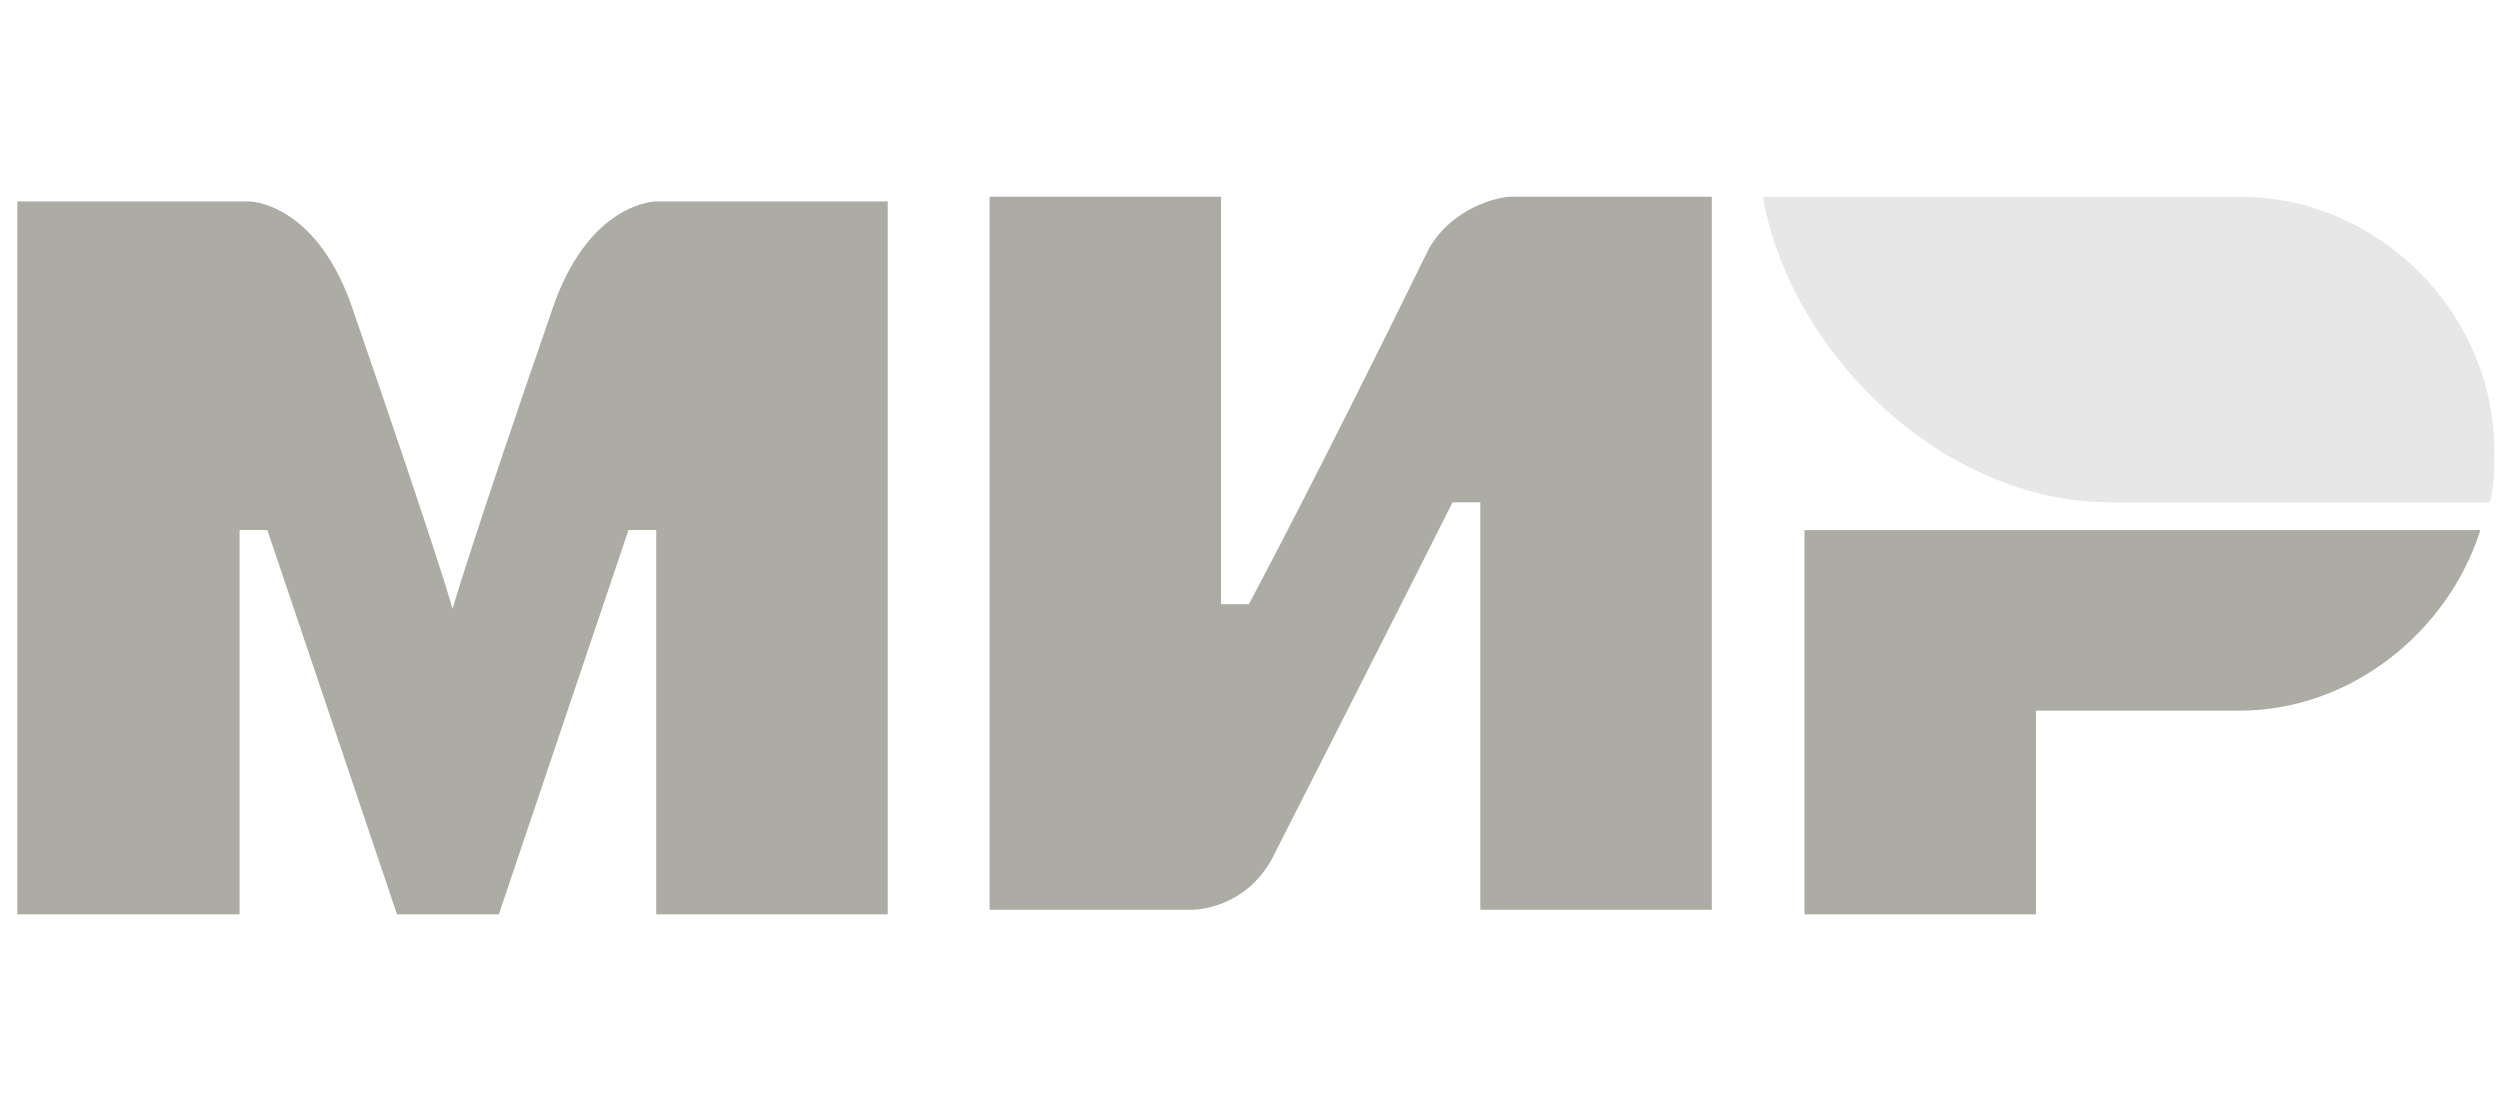
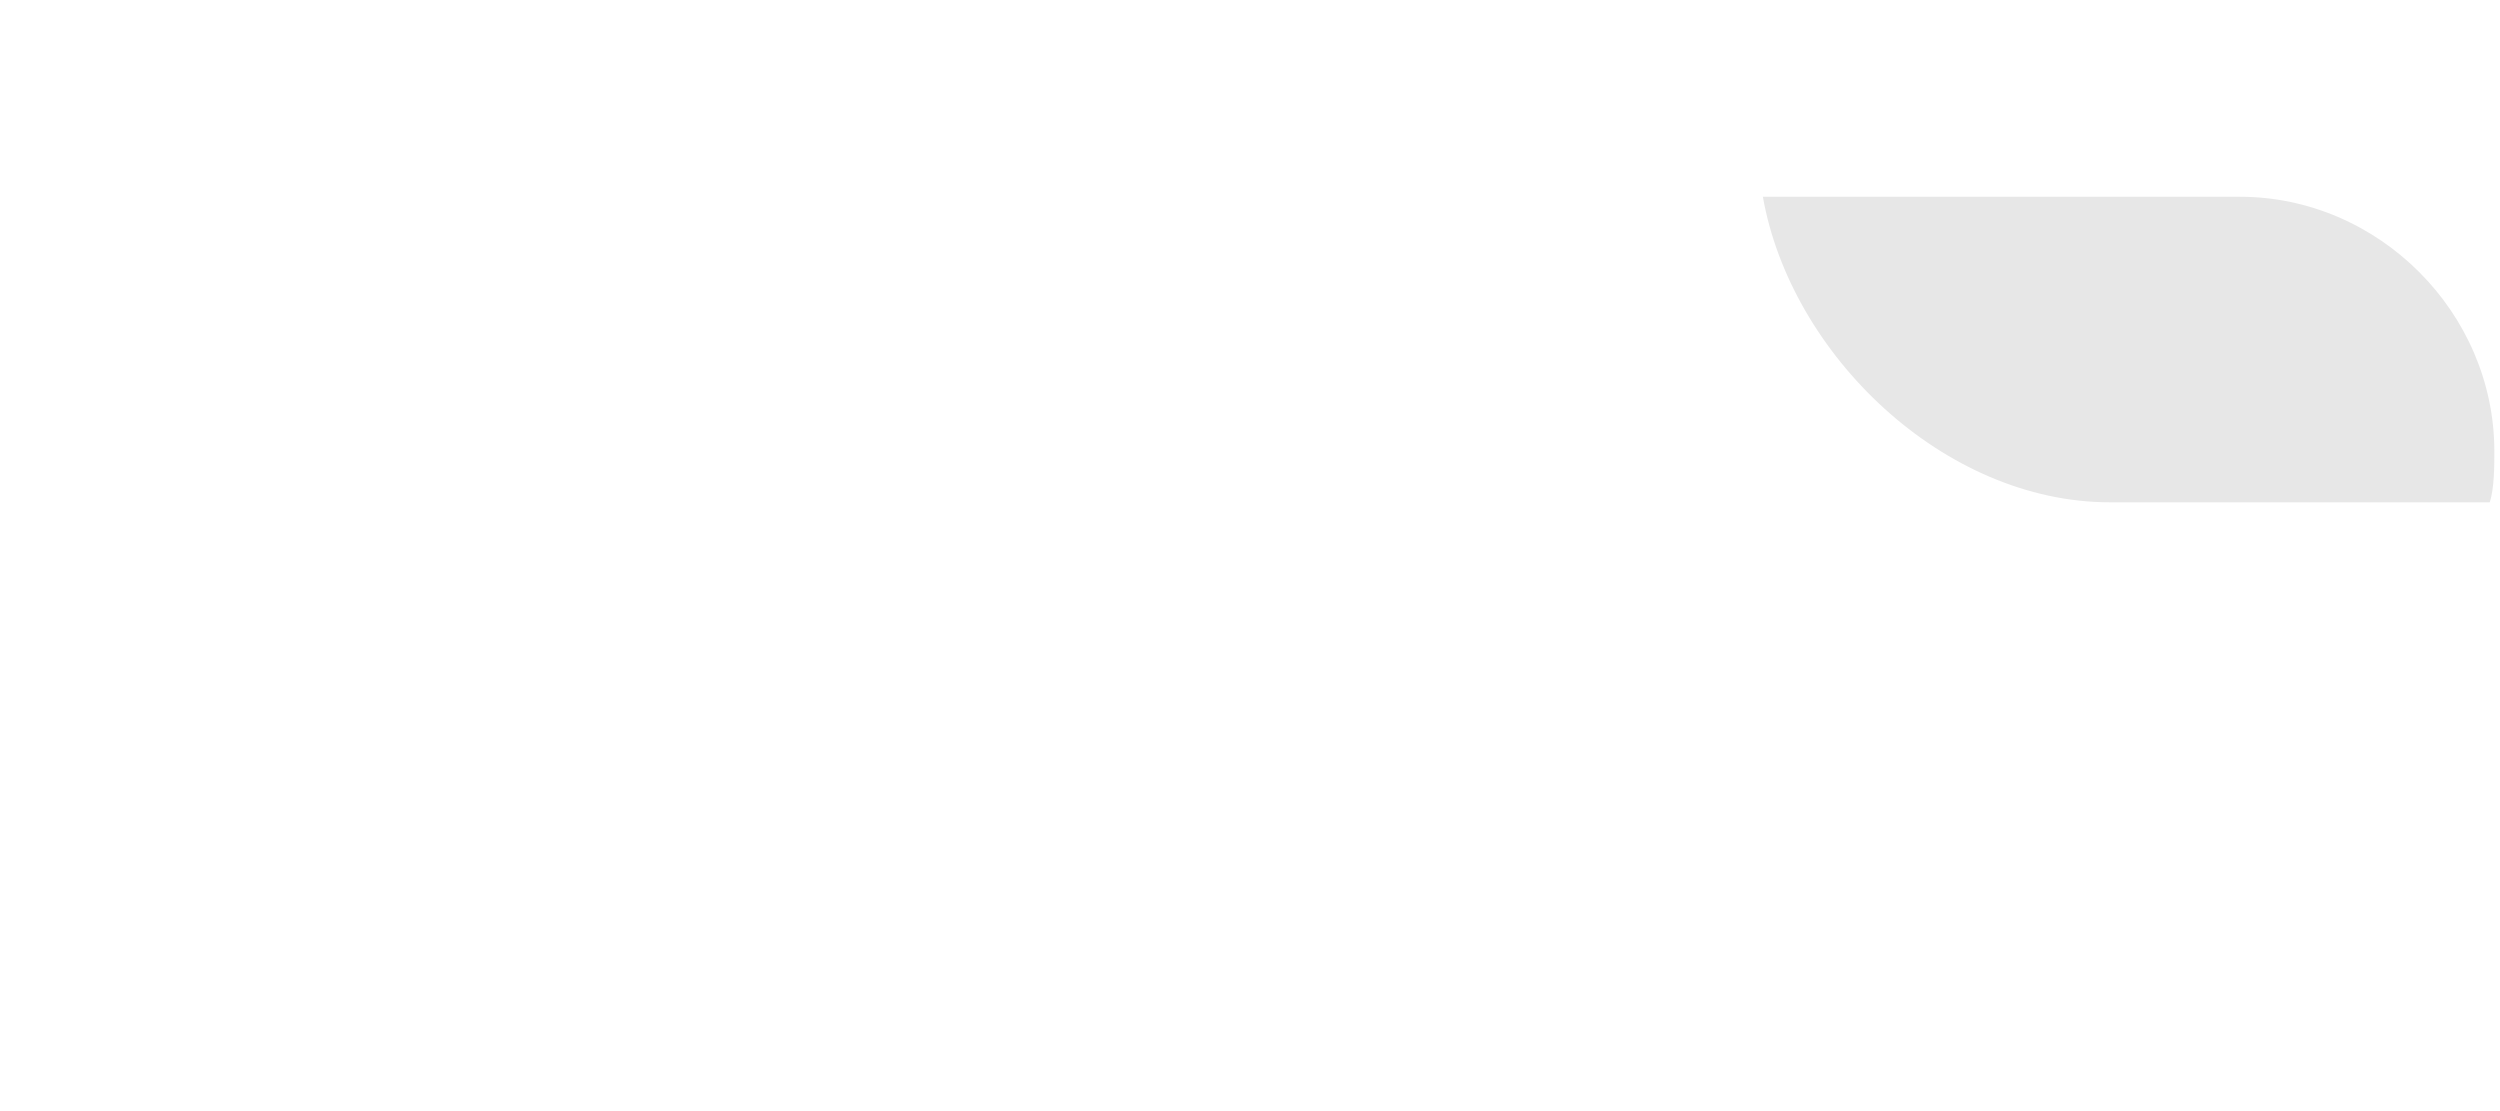
<svg xmlns="http://www.w3.org/2000/svg" width="54" height="24" viewBox="0 0 54 24" fill="none">
  <path d="M48.378 4.25H38.078C38.678 7.65 41.978 10.85 45.578 10.85H53.778C53.878 10.55 53.878 10.05 53.878 9.75C53.878 6.75 51.378 4.25 48.378 4.25Z" fill="#E7E7E7" />
-   <path d="M38.977 11.45V19.75H43.977V15.35H48.377C50.777 15.35 52.877 13.65 53.577 11.45H38.977Z" fill="#ACACA5" />
-   <path d="M21.375 4.25V19.65H25.775C25.775 19.65 26.875 19.65 27.475 18.55C30.475 12.65 31.375 10.85 31.375 10.85H31.975V19.65H36.975V4.25H32.575C32.575 4.25 31.475 4.35 30.875 5.35C28.375 10.45 26.975 13.05 26.975 13.05H26.375V4.25H21.375Z" fill="#ACACA5" />
-   <path d="M0.375 19.75V4.35H5.375C5.375 4.35 6.775 4.35 7.575 6.55C9.575 12.35 9.775 13.15 9.775 13.15C9.775 13.15 10.175 11.75 11.975 6.55C12.775 4.35 14.175 4.35 14.175 4.35H19.175V19.75H14.175V11.45H13.575L10.775 19.75H8.575L5.775 11.45H5.175V19.75H0.375Z" fill="#ACACA5" />
</svg>